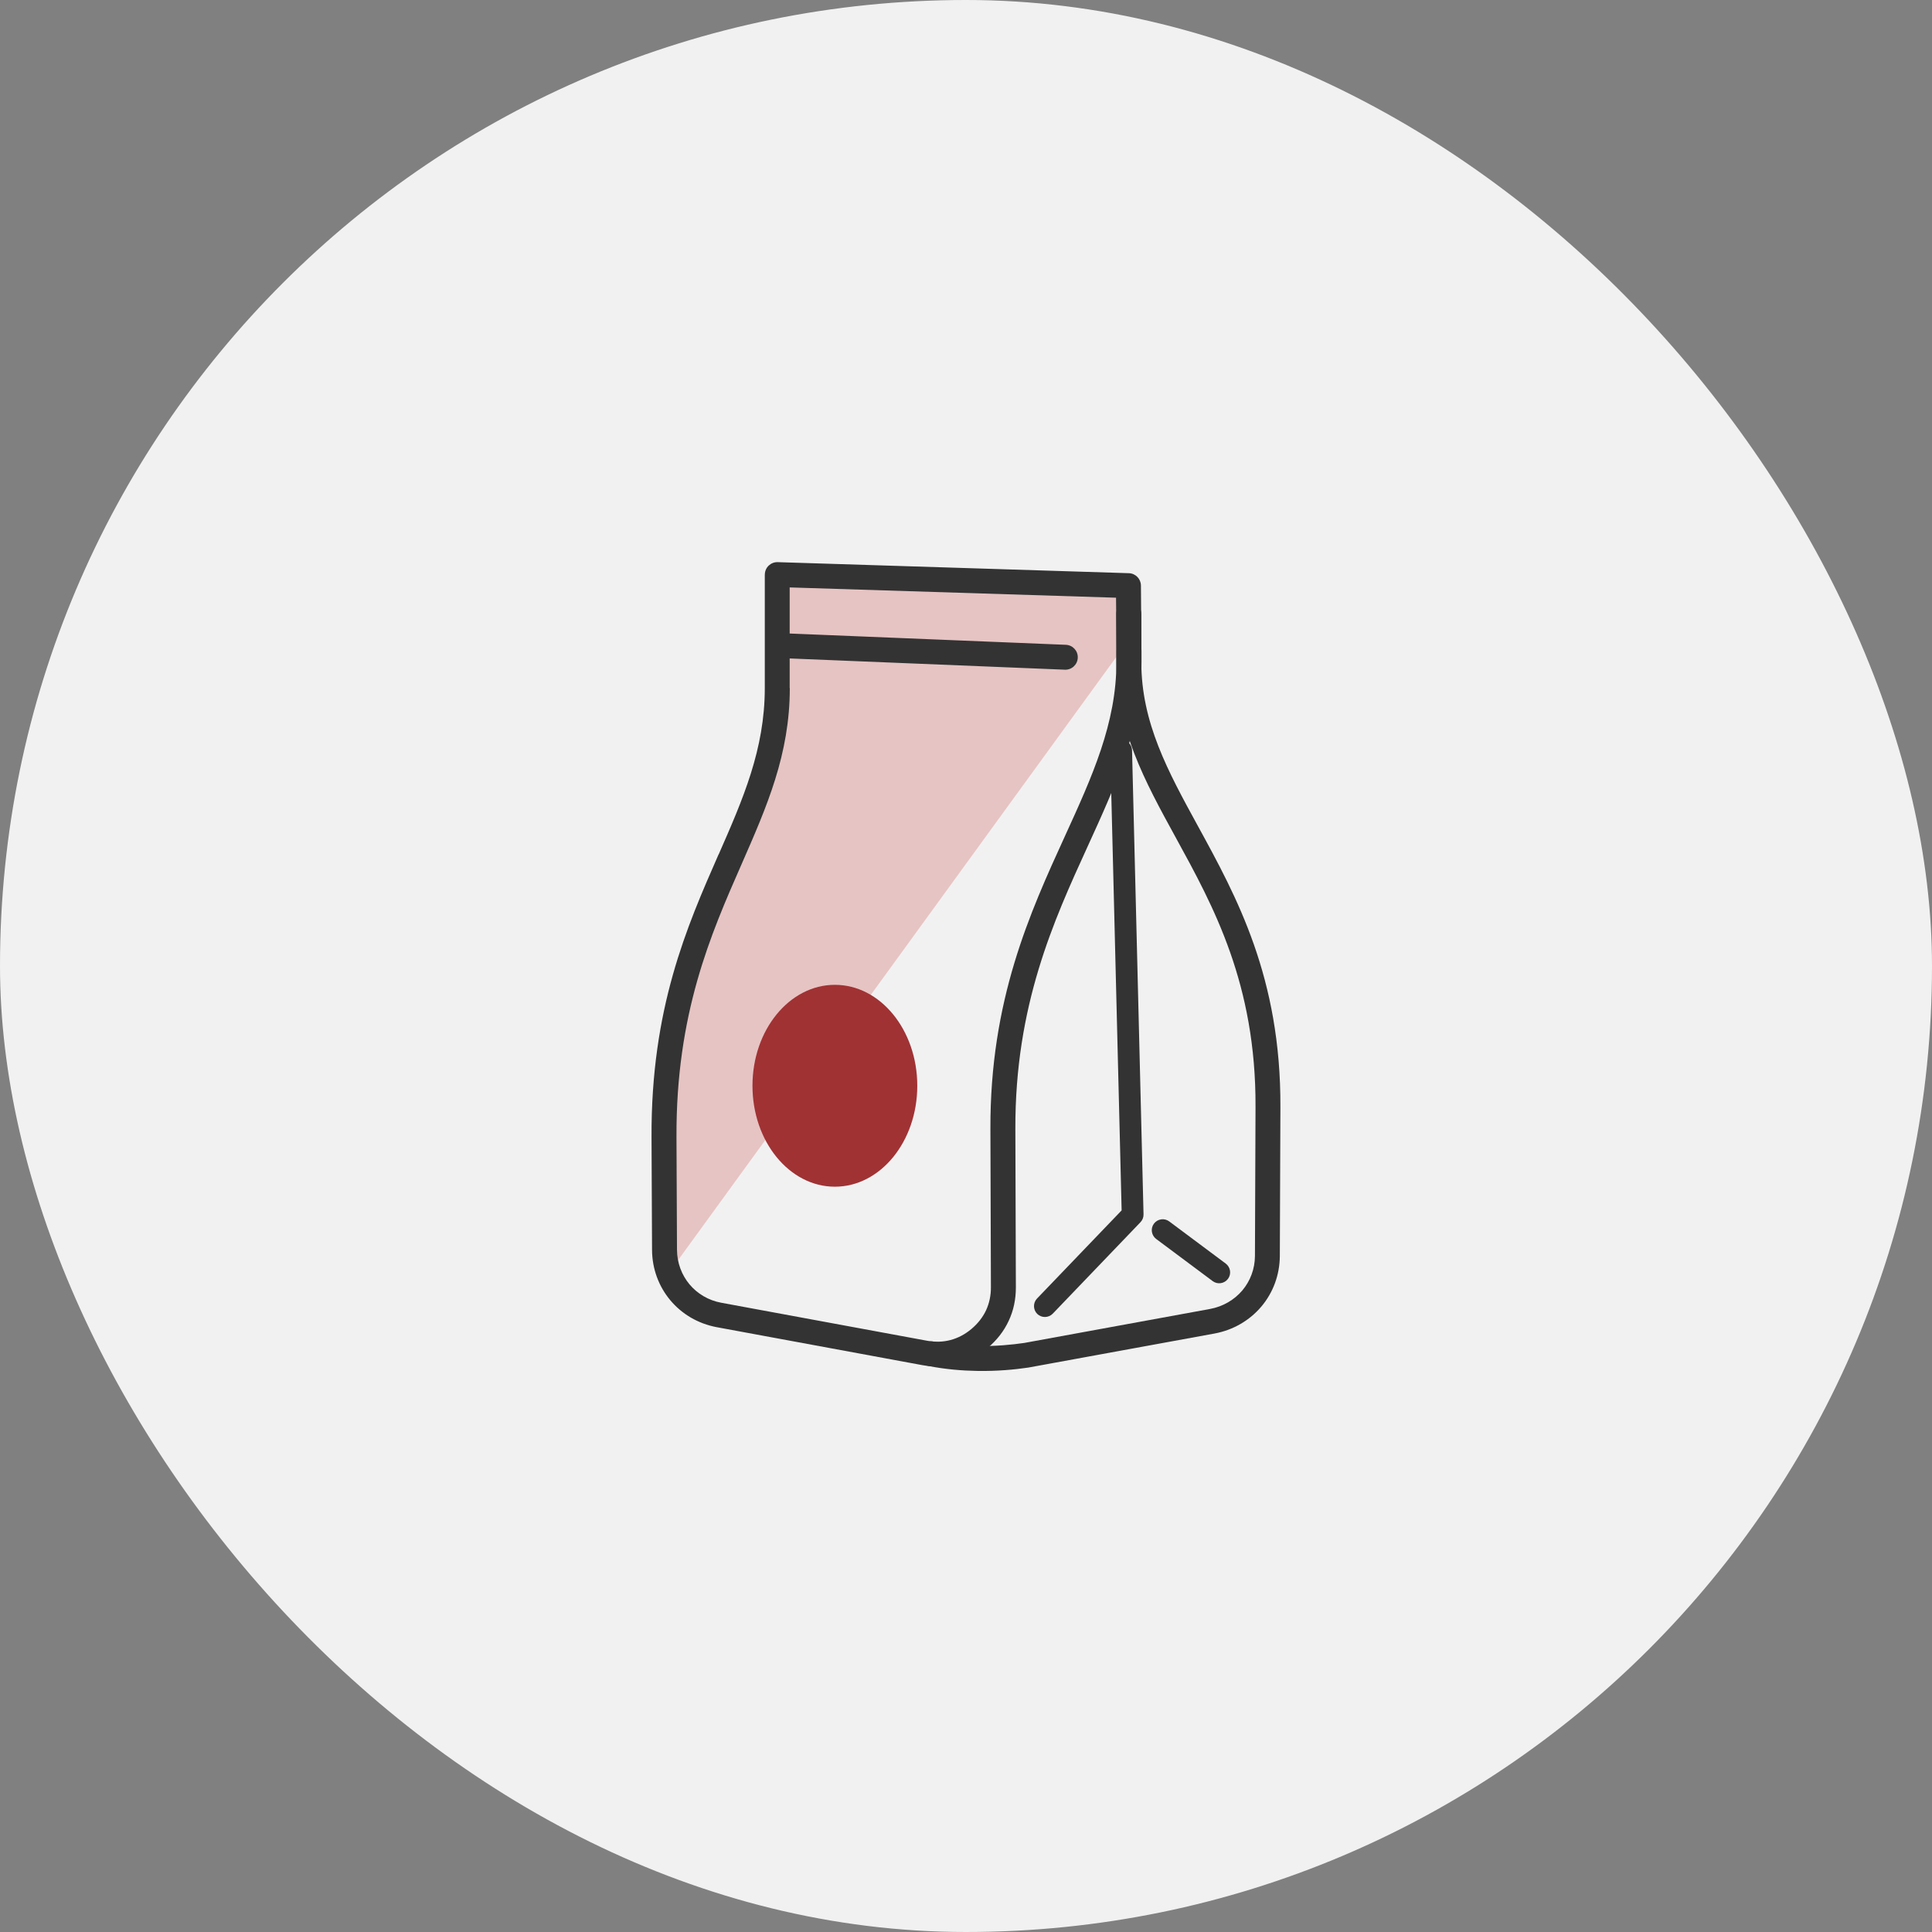
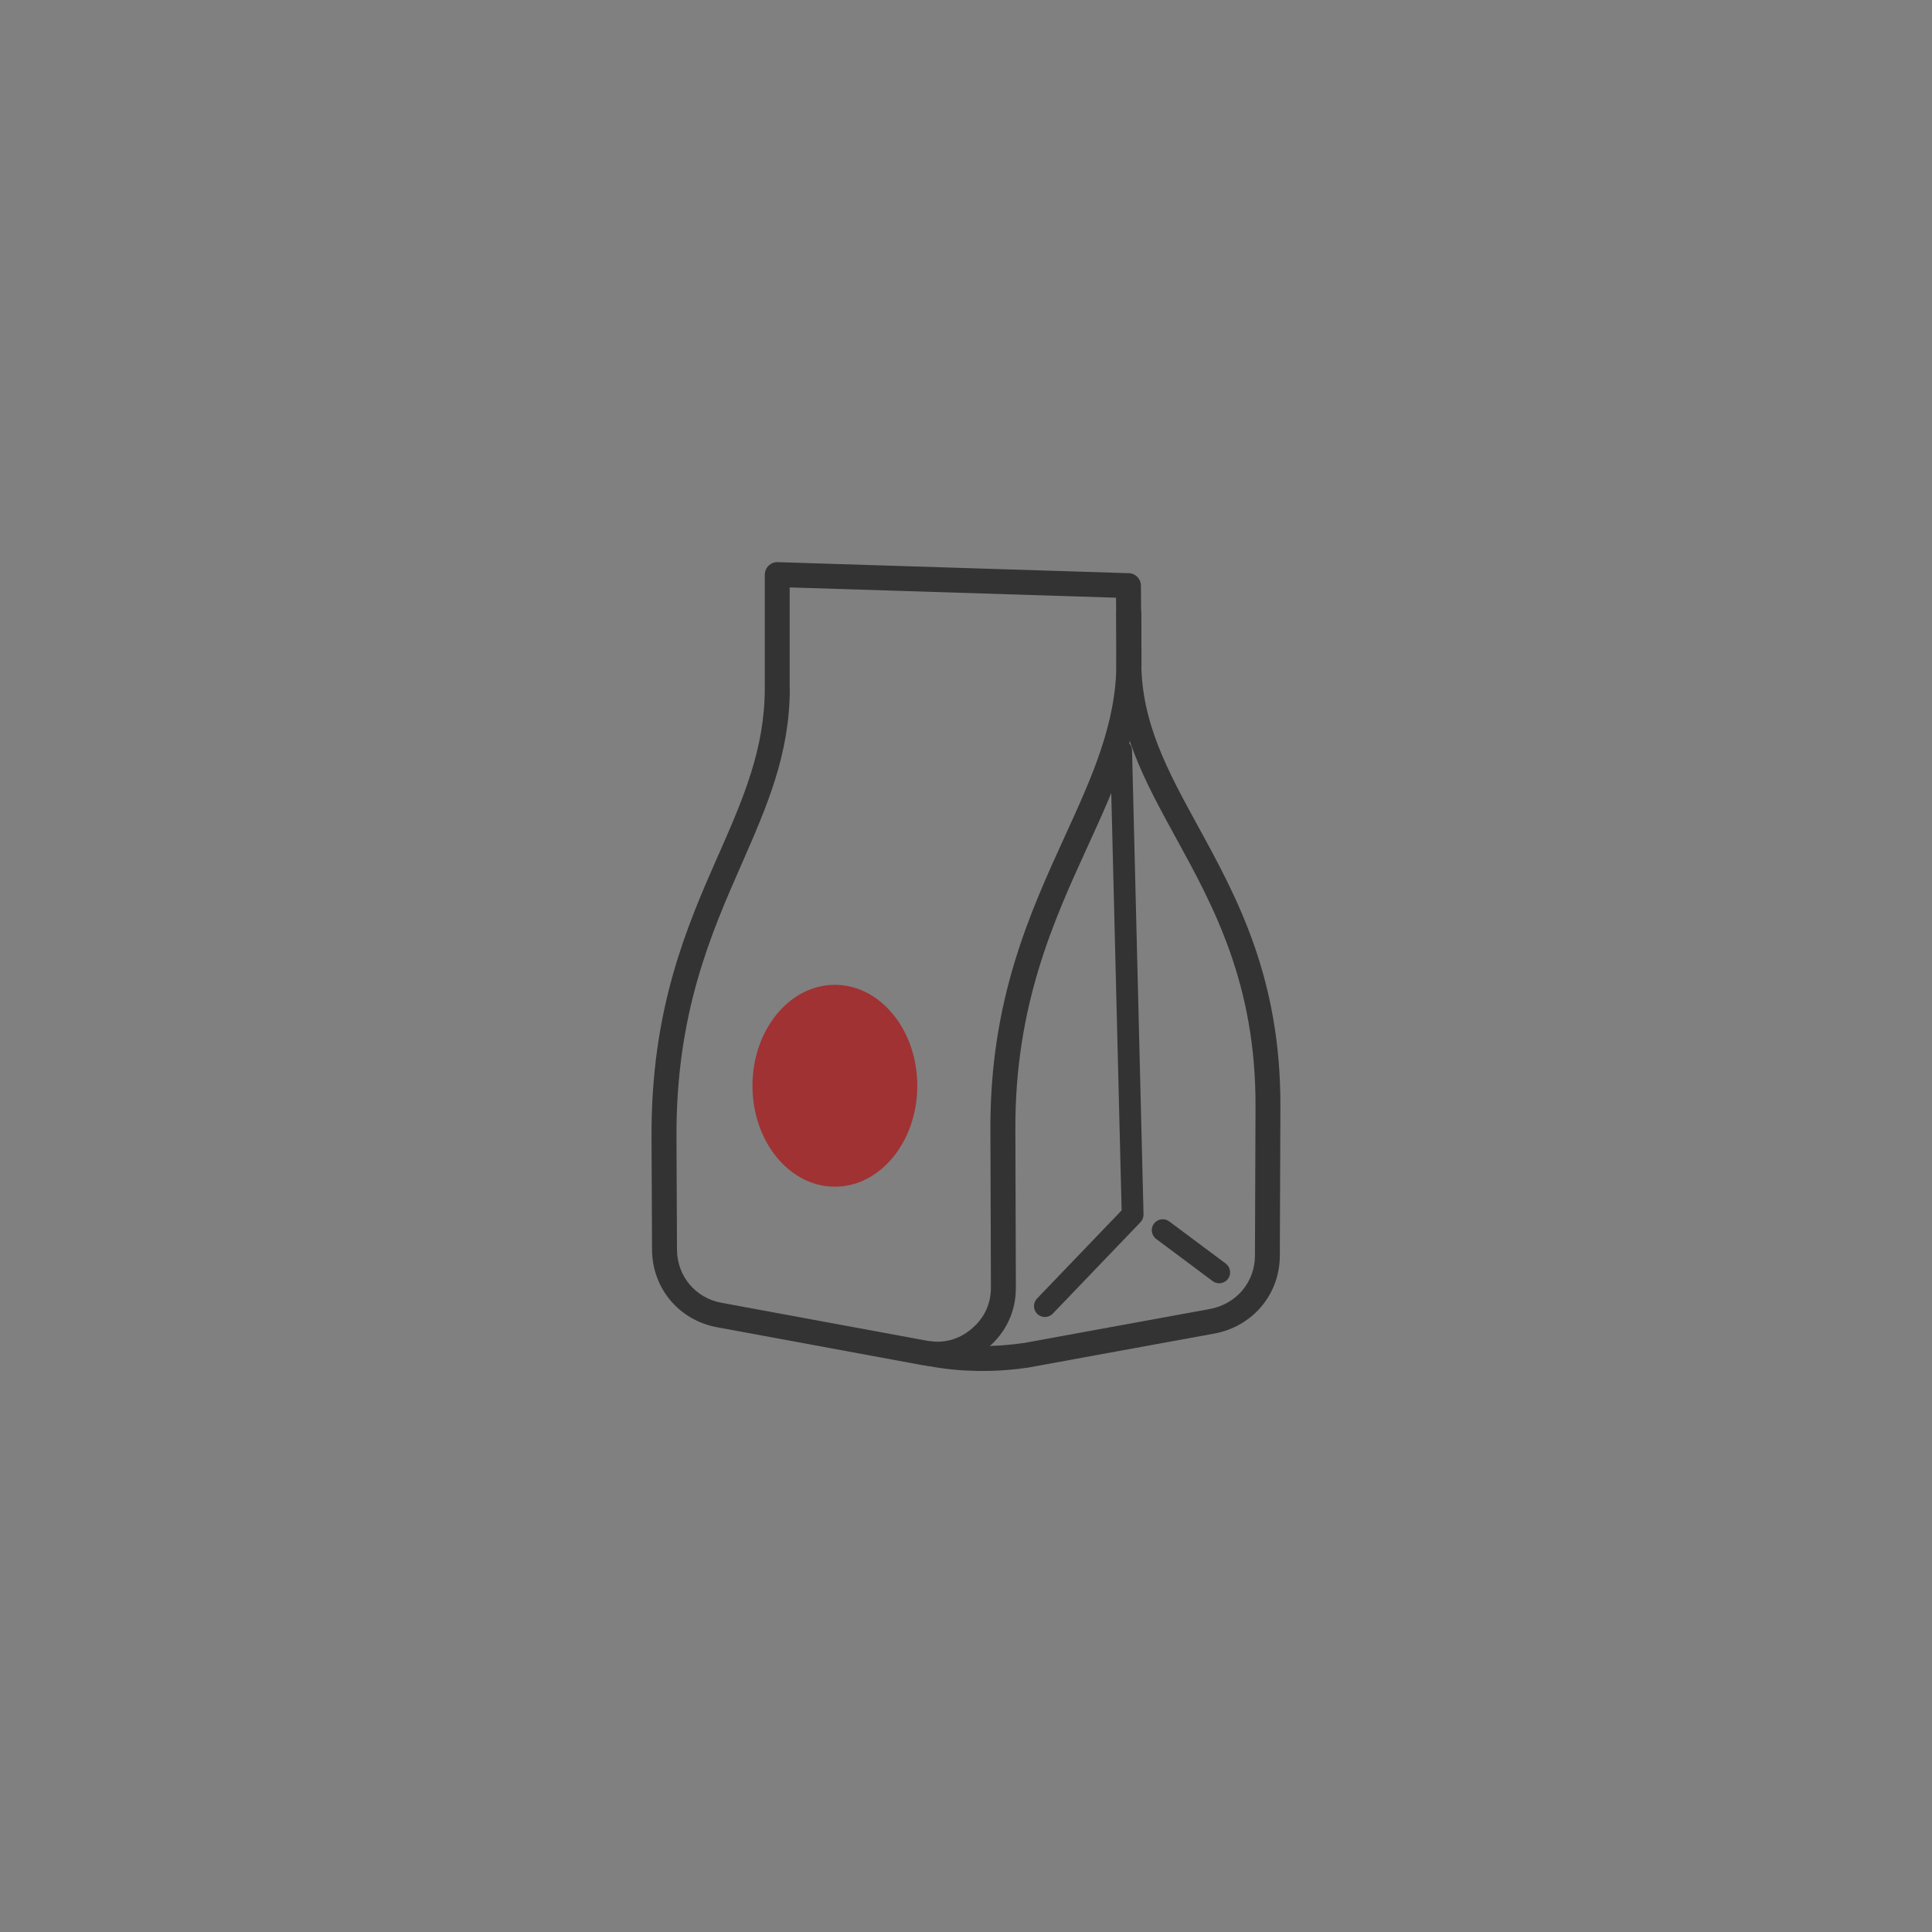
<svg xmlns="http://www.w3.org/2000/svg" xml:space="preserve" width="660px" height="660px" style="shape-rendering:geometricPrecision; text-rendering:geometricPrecision; image-rendering:optimizeQuality; fill-rule:evenodd; clip-rule:evenodd" viewBox="0 0 30.433 30.433">
  <rect x="0" y="0" width="30.433" height="30.433" fill="#808080" stroke="none" />
  <defs>
    <style type="text/css">
   
    .fil2 {fill:none}
    .fil4 {fill:#A03234}
    .fil1 {fill:#E6C4C3}
    .fil0 {fill:#F1F1F2}
    .fil3 {fill:#333333;fill-rule:nonzero}
   
  </style>
    <clipPath id="id0">
-       <path d="M12.244 10.839c0,2.27 -1.801,3.51 -1.784,7.077l0.008 1.771c0.002,0.509 0.358,0.935 0.859,1.027l3.239 0.598c0.318,0.059 0.615,-0.019 0.863,-0.227 0.248,-0.207 0.378,-0.486 0.377,-0.809l-0.008 -2.491c-0.012,-3.569 1.986,-5.082 1.986,-7.355l0 -0.18 -0.009 -1.024 -5.532 -0.174c0,0.819 0,0.969 0,1.788z" />
-     </clipPath>
+       </clipPath>
  </defs>
  <g id="Layer_x0020_1">
-     <rect class="fil0" width="30.433" height="30.433" rx="15.216" ry="15.216" />
    <g id="_217220080">
      <g>
   </g>
      <g style="clip-path:url(#id0)">
        <g id="_211937880">
-           <polygon id="_211937976" class="fil1" points="11.687,7.659 18.074,7.694 17.848,9.985 10.056,20.71 9.882,15.712 11.167,11.477 " />
-         </g>
+           </g>
      </g>
      <path class="fil2" d="M12.244 10.839c0,2.27 -1.801,3.51 -1.784,7.077l0.008 1.771c0.002,0.509 0.358,0.935 0.859,1.027l3.239 0.598c0.318,0.059 0.615,-0.019 0.863,-0.227 0.248,-0.207 0.378,-0.486 0.377,-0.809l-0.008 -2.491c-0.012,-3.569 1.986,-5.082 1.986,-7.355l0 -0.18 -0.009 -1.024 -5.532 -0.174c0,0.819 0,0.969 0,1.788z" />
      <path class="fil3" d="M12.441 10.839c0,1.044 -0.361,1.865 -0.761,2.777 -0.486,1.106 -1.033,2.352 -1.024,4.299l0.008 1.771c0.001,0.207 0.074,0.397 0.197,0.545 0.123,0.147 0.298,0.253 0.501,0.29l3.239 0.598c0.13,0.024 0.255,0.02 0.372,-0.011 0.117,-0.031 0.228,-0.089 0.329,-0.174 0.101,-0.085 0.178,-0.183 0.23,-0.293 0.051,-0.111 0.078,-0.233 0.077,-0.365l-0.008 -2.491c-0.007,-2.031 0.62,-3.402 1.176,-4.619 0.426,-0.932 0.809,-1.771 0.809,-2.736l0 -0.18c0,-0.005 0,-0.011 0.001,-0.016l-0.007 -0.819 -5.141 -0.162 0 1.585zm-1.121 2.621c0.383,-0.872 0.727,-1.656 0.727,-2.621l0 -1.788 0.001 0 0 -0.006c0.003,-0.108 0.094,-0.193 0.202,-0.19l5.532 0.174 0 0c0.105,0.003 0.189,0.089 0.19,0.194l0.008 1.007c0.001,0.006 0.001,0.013 0.001,0.019l0 0.18c0,1.048 -0.401,1.925 -0.846,2.899 -0.54,1.181 -1.147,2.51 -1.141,4.456l0.008 2.491c0.001,0.191 -0.037,0.37 -0.113,0.531 -0.075,0.162 -0.187,0.306 -0.334,0.429 -0.146,0.122 -0.308,0.207 -0.482,0.252 -0.173,0.045 -0.356,0.051 -0.543,0.017l-3.239 -0.598c-0.297,-0.055 -0.552,-0.209 -0.732,-0.424 -0.18,-0.215 -0.287,-0.493 -0.288,-0.795l-0.008 -1.771c-0.01,-2.031 0.555,-3.316 1.056,-4.457z" />
      <path class="fil3" d="M17.584 9.67c0,-0.109 0.088,-0.197 0.197,-0.197 0.109,0 0.197,0.088 0.197,0.197l0 0.758c0,0.956 0.421,1.724 0.889,2.579 0.616,1.125 1.31,2.392 1.302,4.43l-0.009 2.346 0 0.001c-0.002,0.304 -0.109,0.581 -0.291,0.797 -0.183,0.216 -0.44,0.37 -0.739,0.425l-2.932 0.536 -0.007 0.001 5.44262e-005 0c-0.211,0.031 -0.484,0.057 -0.794,0.052 -0.24,-0.004 -0.499,-0.025 -0.763,-0.076 -0.107,-0.02 -0.176,-0.123 -0.156,-0.23 0.02,-0.107 0.123,-0.177 0.23,-0.156 0.243,0.047 0.478,0.066 0.694,0.07 0.281,0.004 0.534,-0.02 0.732,-0.049l5.44262e-005 0 2.925 -0.535c0.207,-0.038 0.384,-0.144 0.51,-0.292 0.124,-0.147 0.198,-0.337 0.199,-0.545l0 -0.001 0.009 -2.346c0.008,-1.936 -0.661,-3.156 -1.255,-4.239 -0.494,-0.901 -0.938,-1.713 -0.938,-2.768l0 -0.758z" />
      <path class="fil3" d="M17.488 11.826c-0.002,-0.095 0.073,-0.173 0.168,-0.176 0.095,-0.002 0.173,0.073 0.176,0.168l0.181 7.311c0.001,0.048 -0.017,0.091 -0.048,0.123l0 0 -1.382 1.441c-0.066,0.068 -0.175,0.07 -0.243,0.005 -0.068,-0.066 -0.07,-0.175 -0.005,-0.243l1.333 -1.389 -0.18 -7.239z" />
      <path class="fil3" d="M18.212 19.516c-0.076,-0.057 -0.092,-0.165 -0.035,-0.241 0.057,-0.076 0.165,-0.092 0.241,-0.035l0.89 0.664c0.076,0.057 0.092,0.165 0.035,0.241 -0.057,0.076 -0.165,0.092 -0.241,0.035l-0.89 -0.664z" />
-       <path class="fil3" d="M12.319 10.367c-0.108,-0.004 -0.193,-0.095 -0.188,-0.204 0.004,-0.108 0.095,-0.193 0.204,-0.188l4.454 0.182c0.108,0.004 0.193,0.095 0.188,0.204 -0.004,0.108 -0.095,0.193 -0.204,0.188l-4.454 -0.182z" />
      <ellipse class="fil4" cx="13.151" cy="17.103" rx="1.298" ry="1.59" />
    </g>
  </g>
</svg>